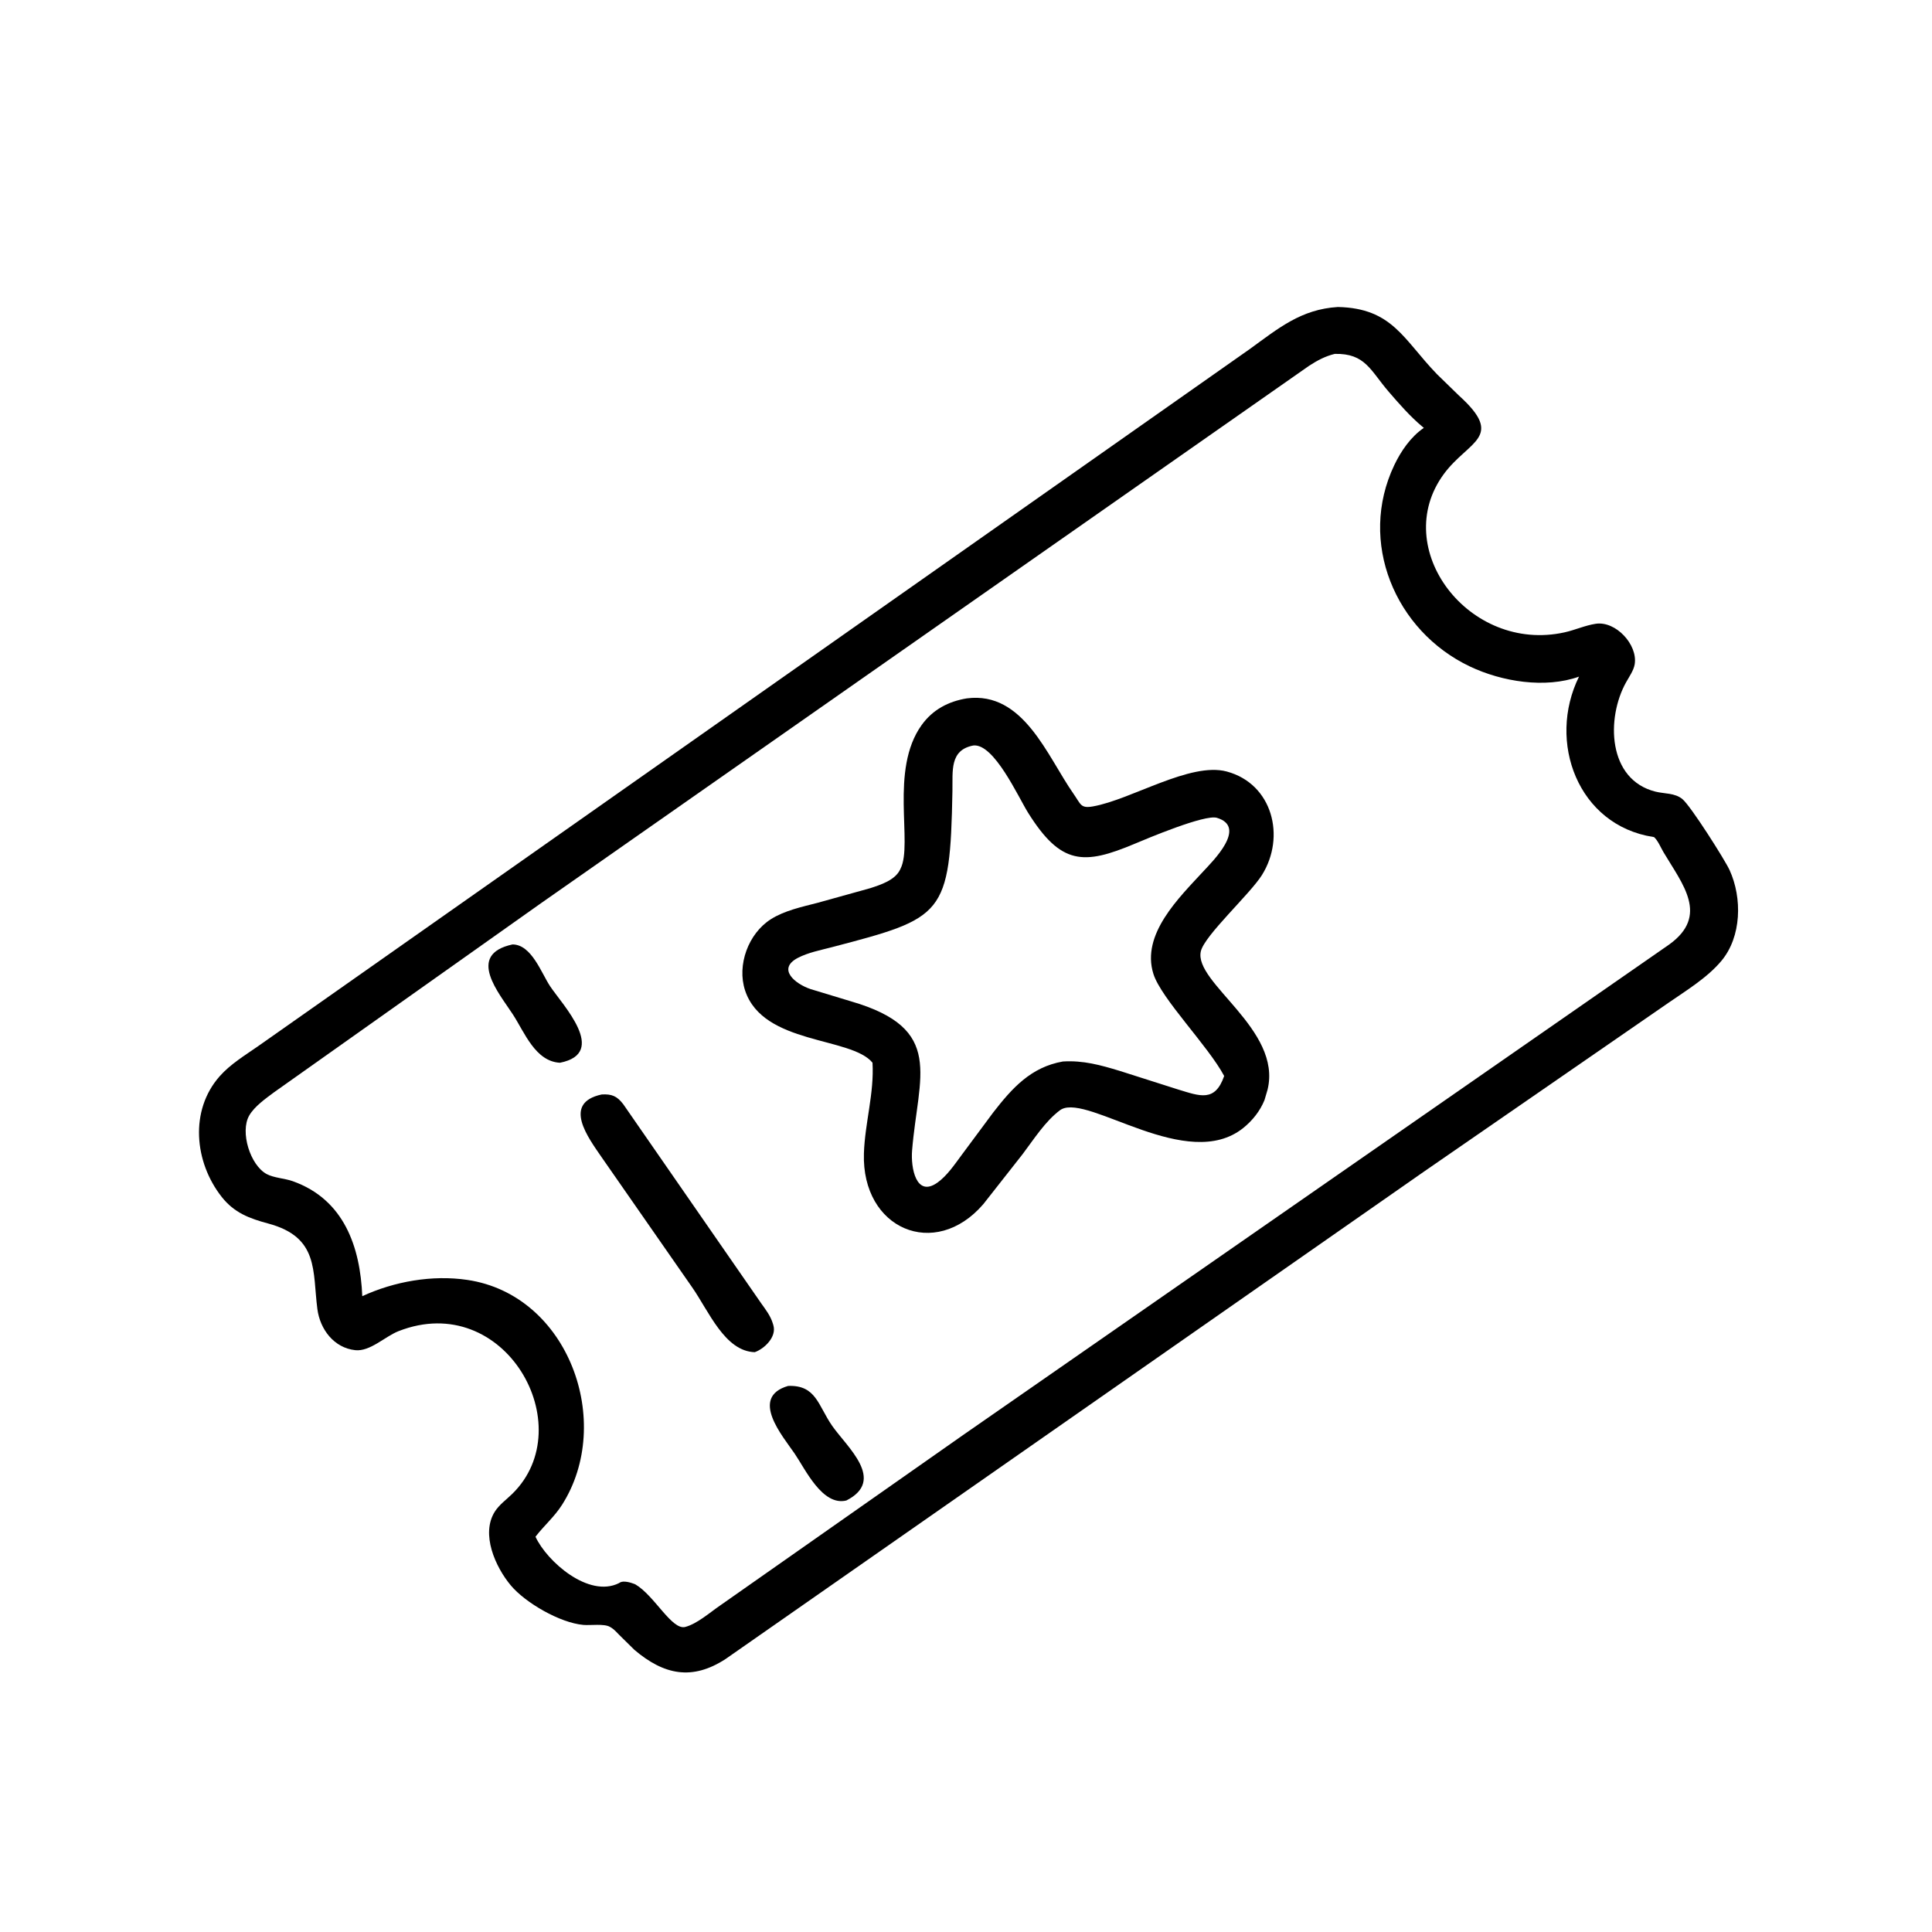
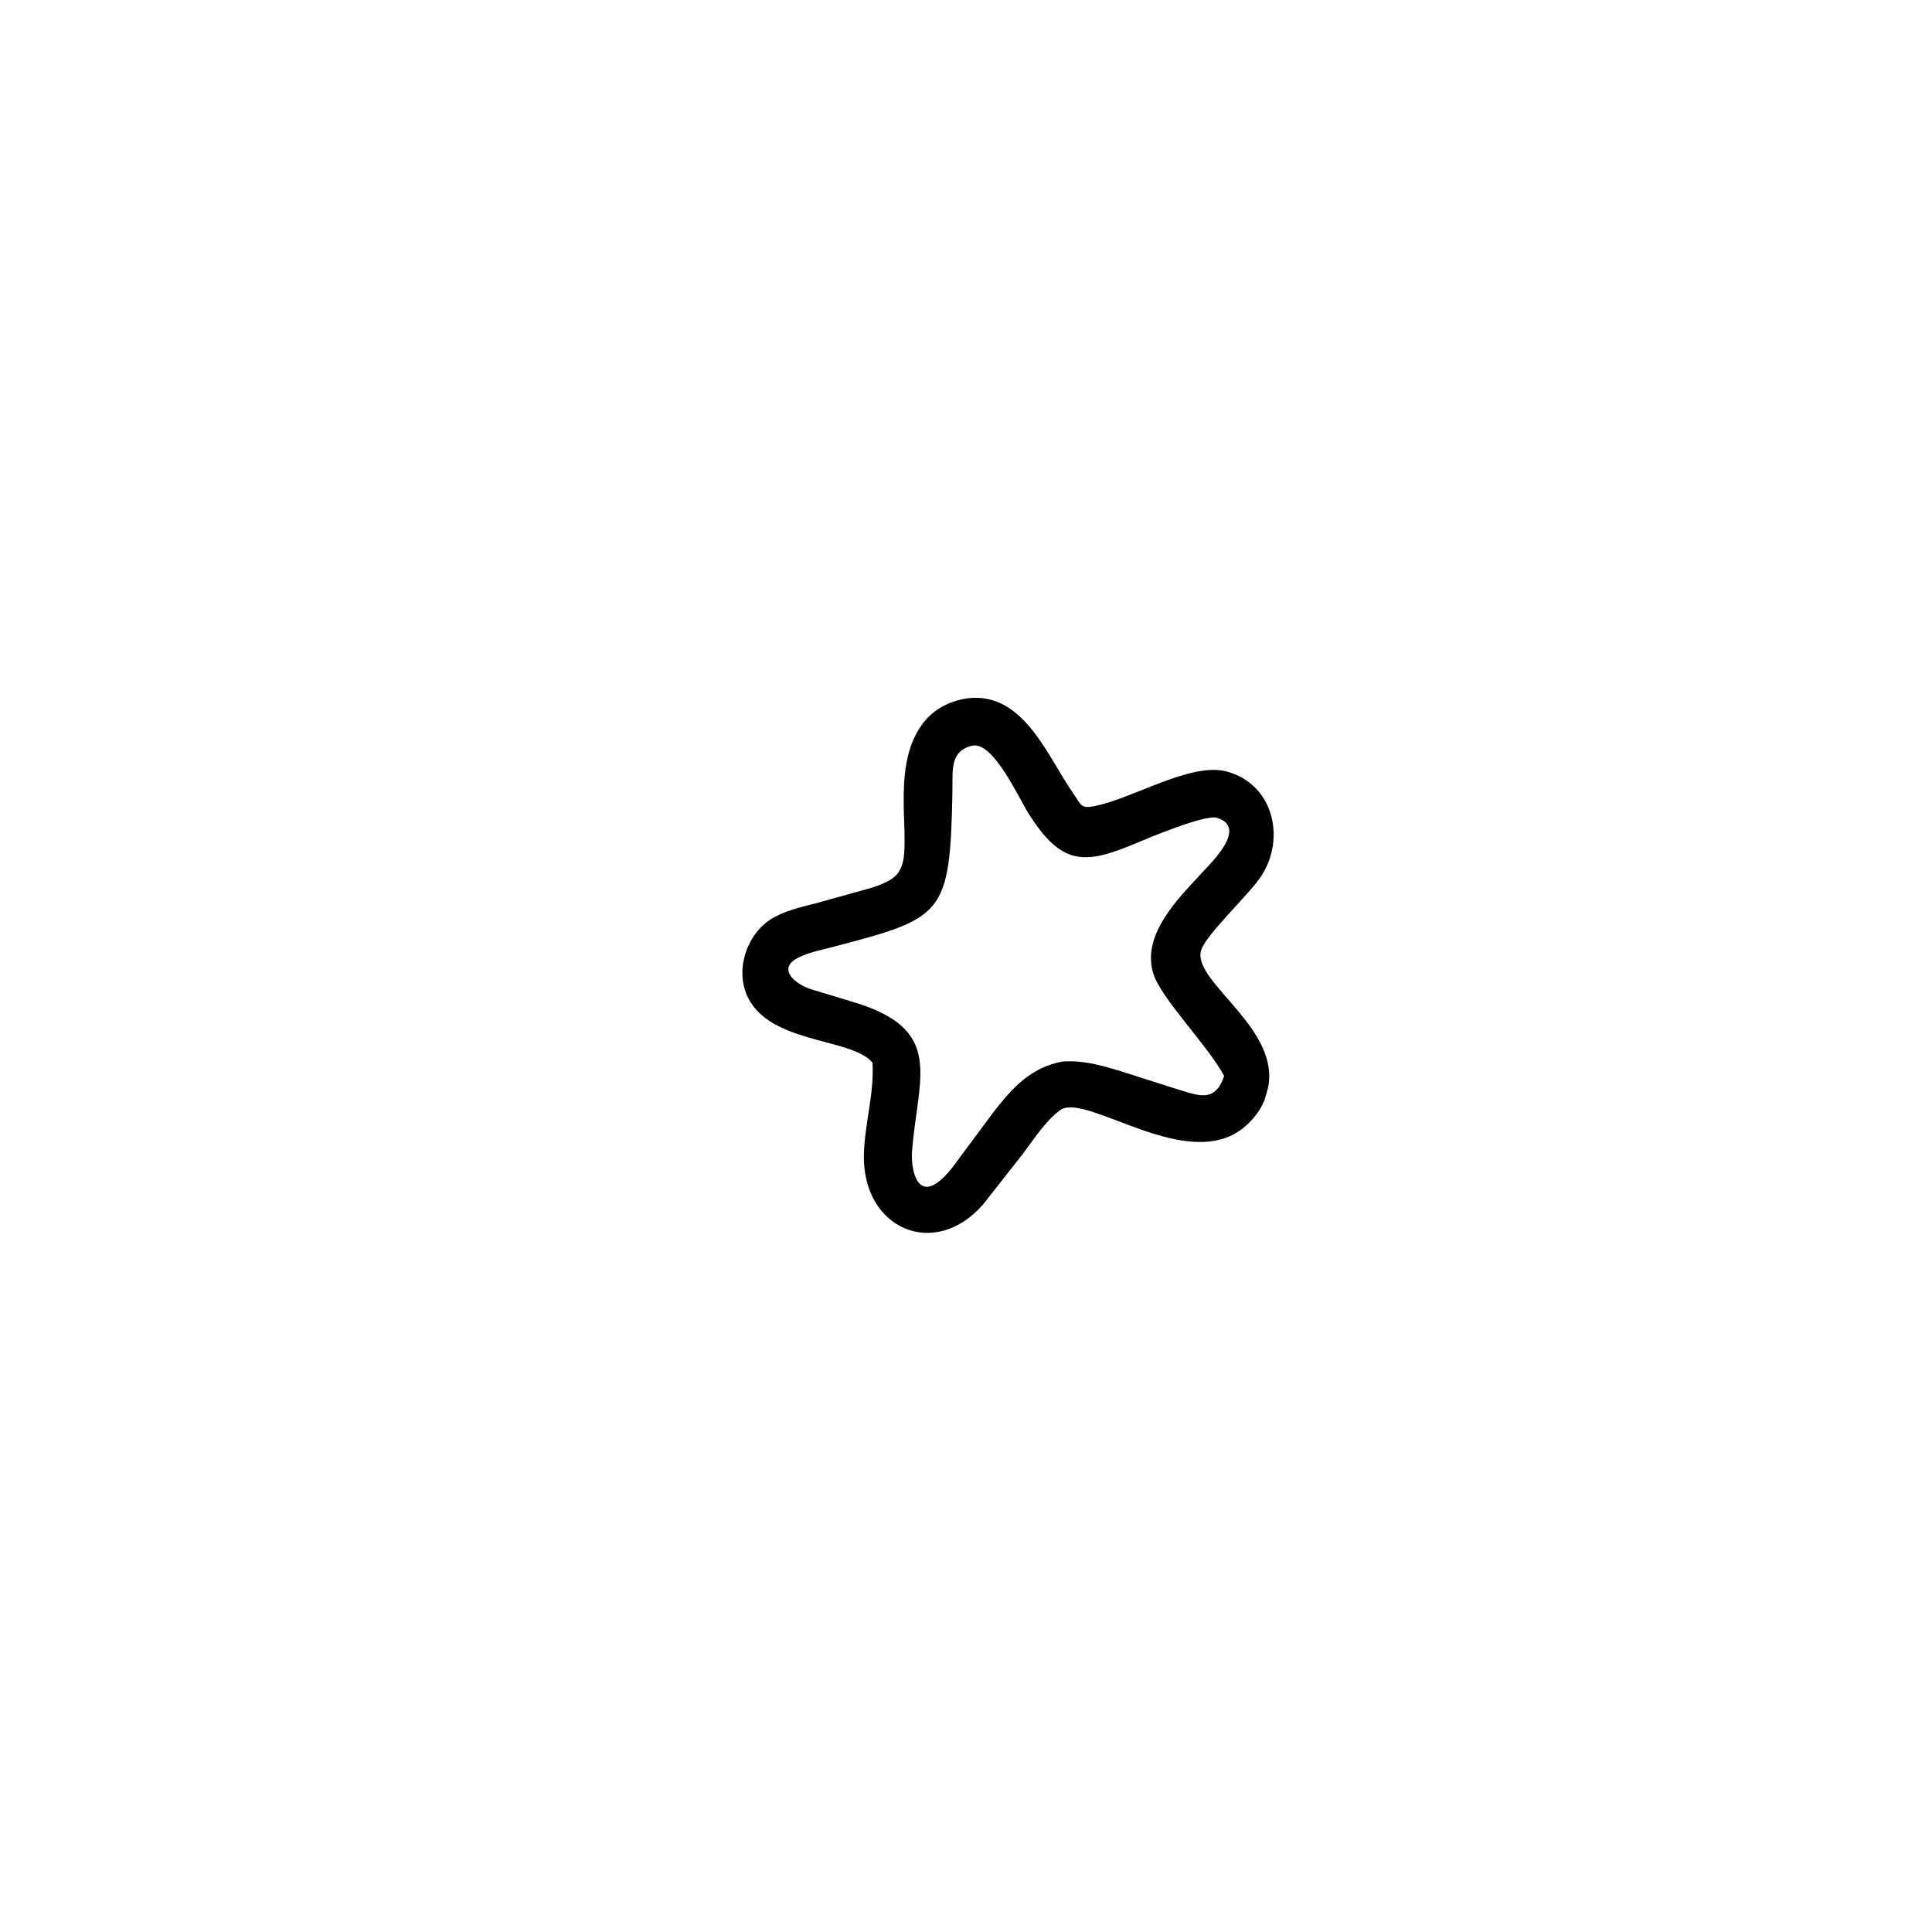
<svg xmlns="http://www.w3.org/2000/svg" version="1.1" style="display: block;" viewBox="0 0 2048 2048" width="640" height="640">
-   <path transform="translate(0,0)" fill="rgb(0,0,0)" d="M 672.508 1748.92 L 656.729 1733.38 C 654.051 1730.74 651.298 1727.43 648.102 1725.46 L 646.5 1724.54 C 640.546 1720.98 625.828 1723.12 618.437 1722.48 C 593.457 1720.3 556.815 1698.9 541.509 1680.64 C 525.197 1661.17 509.321 1626.05 524.675 1602.15 C 529.258 1595.02 537.032 1589.42 543.074 1583.5 C 616.308 1511.73 535.144 1366.99 422.5 1411.06 C 408.216 1416.65 392.263 1432.91 376.592 1431.24 C 353.948 1428.82 339.222 1409.04 336.431 1387.66 C 331.185 1347.46 338.369 1311.47 284.304 1296.98 C 264.297 1291.61 248.301 1285.62 235.034 1268.8 C 206.071 1232.08 200.722 1177.2 232.876 1140.85 C 244.26 1127.98 259.574 1118.77 273.564 1109.01 L 1324.51 370.221 C 1354.91 348.237 1378.97 327.814 1418.22 325.43 C 1476.18 326.705 1487.65 359.853 1523.3 396.703 L 1546.55 419.327 C 1595.87 463.948 1556.66 467.024 1530.6 502.387 C 1472.48 581.255 1557.23 692.773 1658.55 670.312 C 1669.65 667.853 1680.36 662.908 1691.58 661.228 C 1712.84 658.046 1736.16 683.383 1732.86 704.041 C 1731.8 710.674 1727 717.368 1723.74 723.207 C 1702.49 761.256 1704.03 826.543 1754.95 839.185 C 1764.53 841.561 1775.46 840.419 1783.5 847.139 C 1792.39 854.572 1828.54 911.604 1833.45 922.378 C 1846.95 951.982 1846.19 992.923 1824.75 1018.57 C 1809.8 1036.46 1787.54 1049.94 1768.46 1063.13 L 1509.19 1242.14 L 769.124 1758.63 C 733.881 1781.53 704.068 1775.71 672.508 1748.92 z M 1414.92 375.13 C 1404.72 377.628 1396.55 382.029 1387.77 387.696 L 573.261 957.595 L 290.664 1157.75 C 281.834 1164.34 269.736 1172.77 264.16 1182.53 C 254.263 1199.84 265.203 1235.13 282.656 1244.54 C 290.276 1248.64 301.784 1249.08 310.237 1252.08 C 364.881 1271.47 381.85 1321.96 384.029 1374 C 417.933 1358.39 458.132 1351.23 495.427 1356.76 C 602.873 1372.68 651.377 1507.88 595.773 1595.19 C 587.642 1607.95 576.661 1617.24 567.643 1628.99 C 579.796 1655.33 624.091 1694.17 656.091 1678.2 L 657.241 1677.46 C 661.232 1675.33 668.466 1677.53 672.436 1679.04 L 673.467 1679.48 C 693.872 1691.38 712.192 1728.45 726.472 1724.61 C 739.09 1721.21 752.305 1709.47 763 1702.14 L 1020.76 1521.3 L 1769.44 1001.2 C 1812.08 970.519 1783.42 937.148 1763.4 903.404 C 1760.58 898.637 1757.35 890.755 1753.3 887.329 L 1752.42 887.2 C 1672.87 874.85 1639.66 786.472 1673.82 717.25 C 1637.87 730.125 1591.93 722.545 1558.15 706.5 C 1478.64 668.725 1439.28 574.238 1478.01 493.021 C 1485.14 478.05 1495.5 463.02 1509.34 453.554 L 1507.88 452.358 C 1494.81 441.502 1483.12 428.023 1472.04 415.183 C 1452.68 392.767 1447.37 374.428 1414.92 375.13 z" />
  <path transform="translate(0,0)" fill="rgb(0,0,0)" d="M 1123.89 1176.7 C 1108.14 1188.32 1095.79 1207.85 1084.05 1223.4 L 1042.35 1276.46 C 990.995 1336.07 913.319 1302.82 915.787 1222.77 C 916.779 1190.59 926.808 1158.85 924.886 1126.5 C 902.186 1098.73 808.844 1107.7 789.821 1049.93 C 780.955 1023.01 793.273 989.516 817.218 974.362 C 831.706 965.192 850.227 961.287 866.675 957.025 L 922.593 941.477 C 933.575 937.892 948.626 933.057 954.043 922.012 L 954.608 920.822 C 967.993 894.471 942.71 816.171 977.037 768.5 C 988.763 752.217 1005.43 743.462 1024.93 740.301 C 1085.04 732.505 1110.14 801.718 1137.97 841.453 C 1145.85 852.703 1145.39 857.154 1158.62 854.817 C 1199.28 847.635 1261.73 807.464 1300.38 817.83 C 1348.95 830.86 1363.11 886.9 1337.76 927.5 C 1325.11 947.759 1276.87 991.56 1272.94 1008.4 C 1265.16 1041.78 1359.35 1091.16 1343.66 1155.12 L 1340.44 1166.05 C 1335.77 1177.7 1327.58 1187.96 1317.82 1195.77 C 1258.6 1243.16 1154.68 1160.12 1125.2 1175.9 L 1123.89 1176.7 z M 1031.77 790.243 C 1006.5 795.103 1010.02 817.213 1009.62 838.479 C 1007.17 970.984 1000.36 973.009 881.853 1004.05 C 870.005 1007.16 856.663 1009.7 845.785 1015.38 C 823.314 1027.1 842.955 1043.04 859.265 1048.48 L 902.175 1061.49 C 1002 1090.51 973.323 1139.98 966.84 1219.65 C 965.367 1237.75 971.011 1269.85 993.826 1253.54 C 1003.99 1246.28 1012.11 1234.14 1019.51 1224.18 L 1052.76 1179.37 C 1073 1153.28 1092.88 1131.19 1126.67 1125.23 C 1148.26 1123.88 1166.54 1129 1187.06 1135.22 L 1249.05 1154.97 C 1271.7 1161.8 1287.96 1168.74 1297.67 1140.59 C 1280.78 1108.81 1230.96 1058.64 1222.67 1032.41 C 1209.38 990.362 1249.93 951.511 1275.77 923.458 C 1285.39 913.012 1322.55 876.694 1289.94 866.915 C 1277.1 863.064 1215.3 889.192 1202.71 894.486 C 1148.78 917.161 1124.6 917.091 1089.83 861.565 C 1079.42 844.945 1053.76 787.86 1031.77 790.243 z" />
-   <path transform="translate(0,0)" fill="rgb(0,0,0)" d="M 593.591 1126.56 C 567.517 1125.21 556.093 1094.5 543.763 1075.48 C 529.273 1053.12 493.597 1011.89 543.273 1001.14 C 563.526 1001.22 573.853 1031.54 583.189 1045.54 C 596.223 1065.08 645.316 1116.33 593.591 1126.56 z" />
-   <path transform="translate(0,0)" fill="rgb(0,0,0)" d="M 800.082 1433.36 C 768.274 1432.46 751.299 1389.77 733.656 1364.54 L 637.948 1227 C 623.421 1205.86 595.746 1169.21 637.782 1160.19 C 648.599 1159.54 654.168 1161.99 660.709 1170.56 L 806.958 1381.66 C 812.011 1388.75 816.866 1394.93 819.386 1403.42 L 819.809 1404.9 C 823.404 1417.22 810.314 1429.75 800.082 1433.36 z" />
-   <path transform="translate(0,0)" fill="rgb(0,0,0)" d="M 897.158 1590.59 C 871.733 1596.77 853.766 1557.58 842.299 1540.79 C 829.821 1522.53 794.159 1481.17 835.429 1469.15 C 865.214 1467.98 867.159 1489.92 882.181 1511.5 C 897.78 1533.91 939.572 1569.06 897.158 1590.59 z" />
</svg>